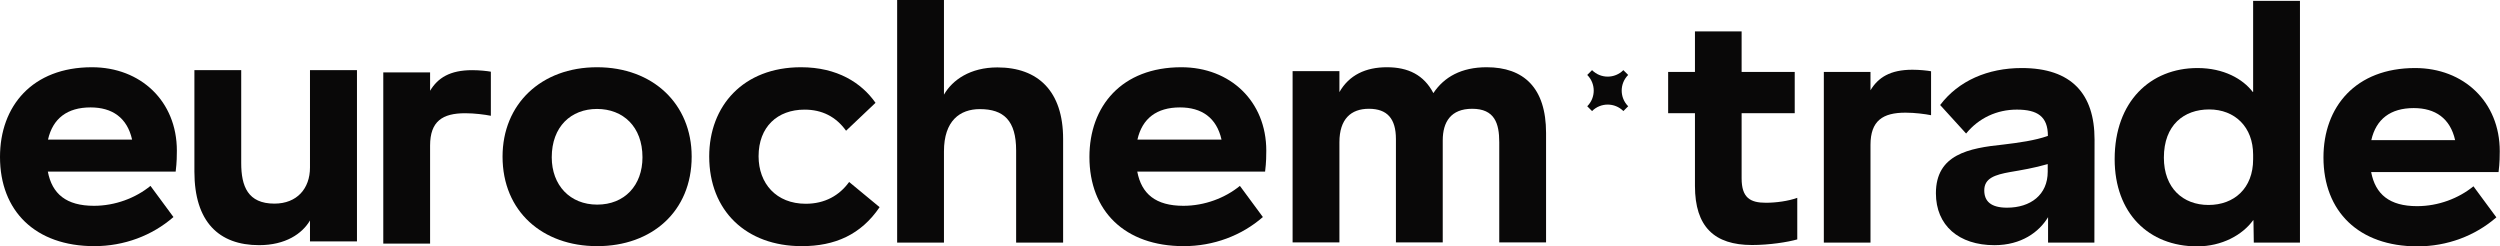
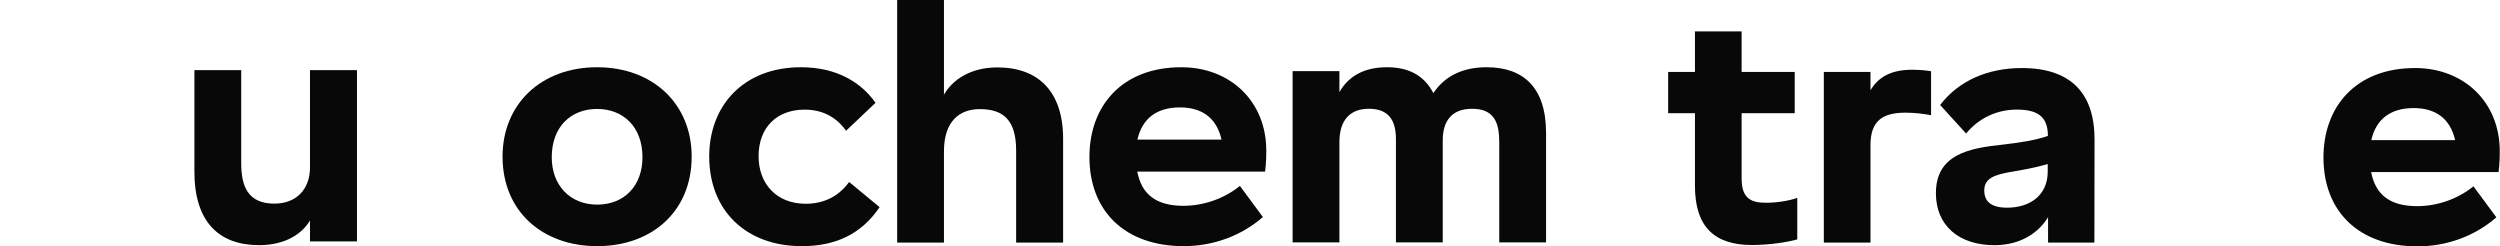
<svg xmlns="http://www.w3.org/2000/svg" width="1238" height="122" viewBox="0 0 1238 122" fill="none">
  <path d="M1197.13 122C1168.05 122 1150.58 104.691 1150.58 77.972C1150.58 52.85 1166.54 33.693 1195.95 33.693C1220.06 33.693 1237.88 50.497 1237.88 74.864C1237.88 76.796 1237.88 80.577 1237.29 85.198H1174.19C1176.29 96.205 1183.26 102.087 1196.96 102.087C1207.46 102.087 1217.54 98.222 1224.85 92.256L1236.2 107.632C1225.69 116.791 1211.83 122 1197.13 122ZM1195.28 53.522C1183.77 53.522 1176.62 58.983 1174.27 69.402H1215.78C1213.34 58.563 1205.95 53.522 1195.28 53.522Z" fill="#090808" />
-   <path d="M1088.02 121.999C1063.99 121.999 1047.18 105.531 1047.18 78.812C1047.18 50.161 1065 33.692 1088.19 33.692C1101.21 33.692 1110.62 39.07 1115.58 45.539H1115.75V0.42H1138.94V120.151H1116.08L1115.91 109.06H1115.75C1110.45 116.37 1100.29 121.999 1088.02 121.999ZM1093.65 101.498C1106.34 101.498 1115.75 93.264 1115.75 78.896V76.627C1115.75 62.932 1106.76 54.194 1093.98 54.194C1081.55 54.194 1071.55 61.84 1071.55 78.056C1071.55 93.18 1081.05 101.498 1093.65 101.498Z" fill="#090808" />
  <path d="M987.651 121.412C970.006 121.412 958.663 111.665 958.663 95.701C958.663 76.46 974.963 73.351 992.02 71.587C999.75 70.662 1007.73 69.57 1014.12 67.302C1014.12 57.639 1008.91 54.278 998.741 54.278C988.911 54.278 979.921 58.395 973.619 66.125L960.764 52.01C969.838 39.995 984.374 33.693 1001.18 33.693C1025.88 33.693 1037.22 46.548 1037.22 69.066C1037.22 85.954 1037.14 102.927 1037.14 120.151H1014.2V107.548C1009.75 114.942 1000.93 121.412 987.651 121.412ZM993.868 102.843C1005.55 102.843 1014.03 96.457 1014.03 85.03V81.249C1007.4 83.182 1000.84 84.274 995.381 85.198C987.903 86.543 982.609 88.223 982.609 94.273C982.609 99.65 985.886 102.843 993.868 102.843Z" fill="#090808" />
  <path d="M903.161 120.151V35.625H926.267V44.7C930.048 38.398 936.014 34.533 947.021 34.533C950.633 34.533 954.498 34.953 956.263 35.289V57.051C953.322 56.463 948.281 55.791 943.576 55.791C932.401 55.791 926.267 59.739 926.267 71.755V120.151H903.161Z" fill="#090808" />
  <path d="M867.573 121.327C849.004 121.327 839.342 112.337 839.342 92.088V56.042H826.066V35.625H839.342V15.544H862.448V35.625H888.747V56.042H862.448V88.307C862.448 97.969 866.733 100.406 874.463 100.406C879.504 100.406 885.638 99.566 890.007 97.969V118.555C885.218 119.899 876.312 121.327 867.573 121.327Z" fill="#090808" />
  <g clip-path="url(#clip0_500_837)">
    <path d="M806.269 37.115L803.887 34.733C799.604 39.017 792.665 39.017 788.381 34.733L786 37.115C790.284 41.398 790.284 48.345 786 52.621L788.381 55.002C792.665 50.719 799.611 50.719 803.895 55.002L806.276 52.621C801.993 48.337 801.993 41.391 806.276 37.107L806.269 37.115Z" fill="#090808" />
  </g>
  <path d="M640.097 120.037V35.237H663.278V45.605C668.082 37.176 676.259 33.298 686.796 33.298C697.333 33.298 705.088 37.092 709.808 46.111C715.119 38.103 723.717 33.298 736.192 33.298C754.484 33.298 765.611 43.414 765.611 65.836V120.037H742.43V70.388C742.43 61.115 740.154 53.866 729.027 53.866C718.491 53.866 714.444 60.357 714.444 69.545V120.037H691.263V68.871C691.263 58.755 686.964 53.866 677.861 53.866C669.01 53.866 663.278 58.924 663.278 70.472V120.037H640.097Z" fill="#090808" />
  <path d="M586.184 121.892C557.018 121.892 539.484 104.527 539.484 77.722C539.484 52.517 555.5 33.298 585.003 33.298C609.196 33.298 627.066 50.157 627.066 74.603C627.066 76.541 627.066 80.335 626.476 84.971H563.171C565.278 96.013 572.275 101.914 586.015 101.914C596.552 101.914 606.667 98.037 614.001 92.052L625.38 107.477C614.844 116.666 600.935 121.892 586.184 121.892ZM584.329 53.192C572.781 53.192 565.616 58.671 563.255 69.124H604.897C602.452 58.249 595.034 53.192 584.329 53.192Z" fill="#090808" />
  <path d="M444.268 120.12V0H467.449V46.868C471.663 39.534 480.514 33.381 493.917 33.381C514.148 33.381 526.455 45.266 526.455 68.784V120.12H503.189V74.516C503.189 59.681 497.036 54.033 485.235 54.033C475.372 54.033 467.449 59.765 467.449 74.938V120.12H444.268Z" fill="#090808" />
  <path d="M397.058 121.892C369.494 121.892 351.202 104.359 351.202 77.469C351.202 52.433 368.061 33.298 396.637 33.298C414.676 33.298 426.646 41.053 433.558 50.916L418.975 64.74C413.917 57.744 407.089 54.288 398.407 54.288C385.004 54.288 375.648 62.801 375.648 77.384C375.648 90.871 384.414 100.902 398.997 100.902C408.522 100.902 415.687 96.772 420.492 90.113L435.581 102.588C426.393 116.16 413.496 121.892 397.058 121.892Z" fill="#090808" />
  <path d="M295.732 121.892C268.673 121.892 248.864 104.696 248.864 77.553C248.864 51.506 267.999 33.298 295.648 33.298C323.381 33.298 342.515 51.506 342.515 77.553C342.515 104.696 322.79 121.892 295.732 121.892ZM295.732 101.324C309.303 101.324 318.154 91.799 318.154 77.89C318.154 62.717 308.545 53.95 295.648 53.95C282.751 53.95 273.225 62.717 273.225 77.89C273.225 91.714 282.245 101.324 295.732 101.324Z" fill="#090808" />
-   <path d="M189.8 120.642V35.842H212.981V44.946C216.774 38.624 222.759 34.746 233.802 34.746C237.426 34.746 241.304 35.168 243.074 35.505V57.337C240.124 56.747 235.066 56.073 230.345 56.073C219.134 56.073 212.981 60.035 212.981 72.089V120.642H189.8Z" fill="#090808" />
  <path d="M128.3 121.401C108.407 121.401 96.269 109.853 96.269 84.986V34.746H119.45V80.771C119.45 92.235 122.737 100.833 135.887 100.833C147.098 100.833 153.504 93.331 153.504 82.963V34.746H176.77V119.547H153.504V109.178C149.627 115.753 141.366 121.401 128.3 121.401Z" fill="#090808" />
-   <path d="M46.699 121.892C17.533 121.892 0 104.527 0 77.722C0 52.517 16.016 33.298 45.519 33.298C69.712 33.298 87.582 50.157 87.582 74.603C87.582 76.541 87.582 80.335 86.992 84.971H23.687C25.794 96.013 32.791 101.914 46.531 101.914C57.067 101.914 67.183 98.037 74.516 92.052L85.896 107.477C75.359 116.666 61.451 121.892 46.699 121.892ZM44.845 53.192C33.296 53.192 26.131 58.671 23.771 69.124H65.412C62.968 58.249 55.55 53.192 44.845 53.192Z" fill="#090808" />
  <defs>
    <clipPath id="clip0_500_837">
-       <rect width="20.269" height="20.269" fill="white" transform="translate(786 34.733)" />
-     </clipPath>
+       </clipPath>
  </defs>
</svg>